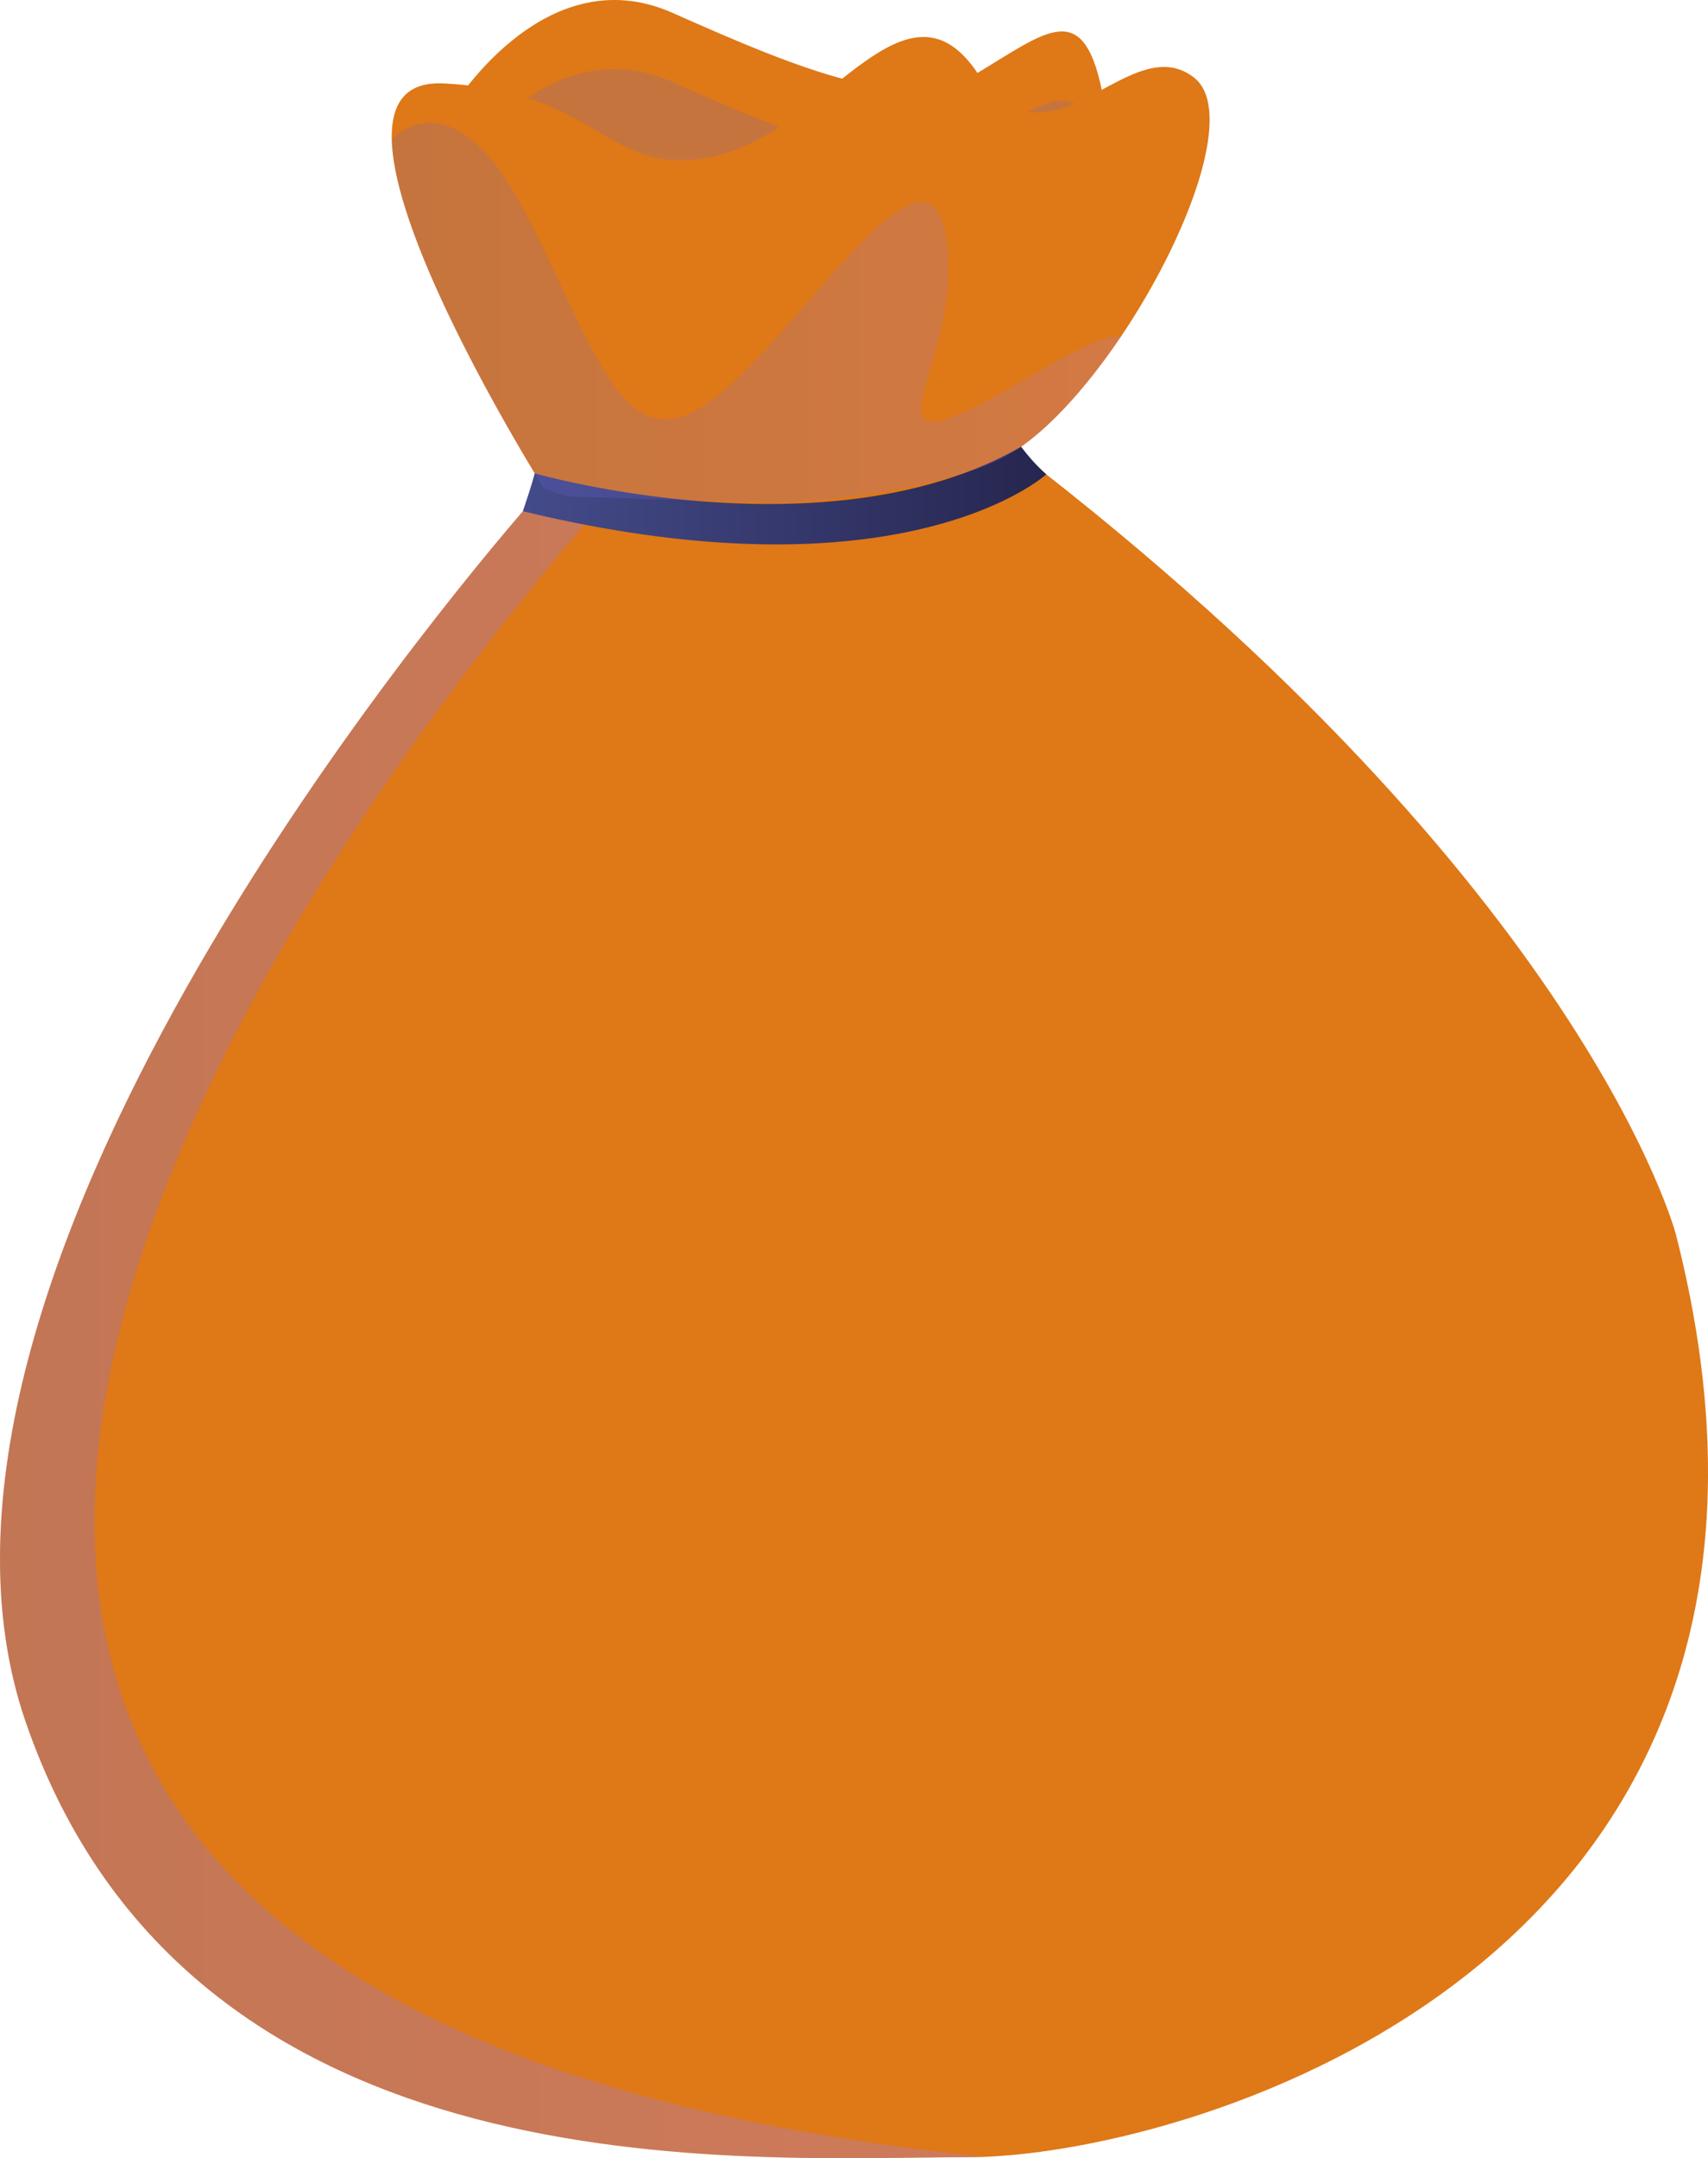
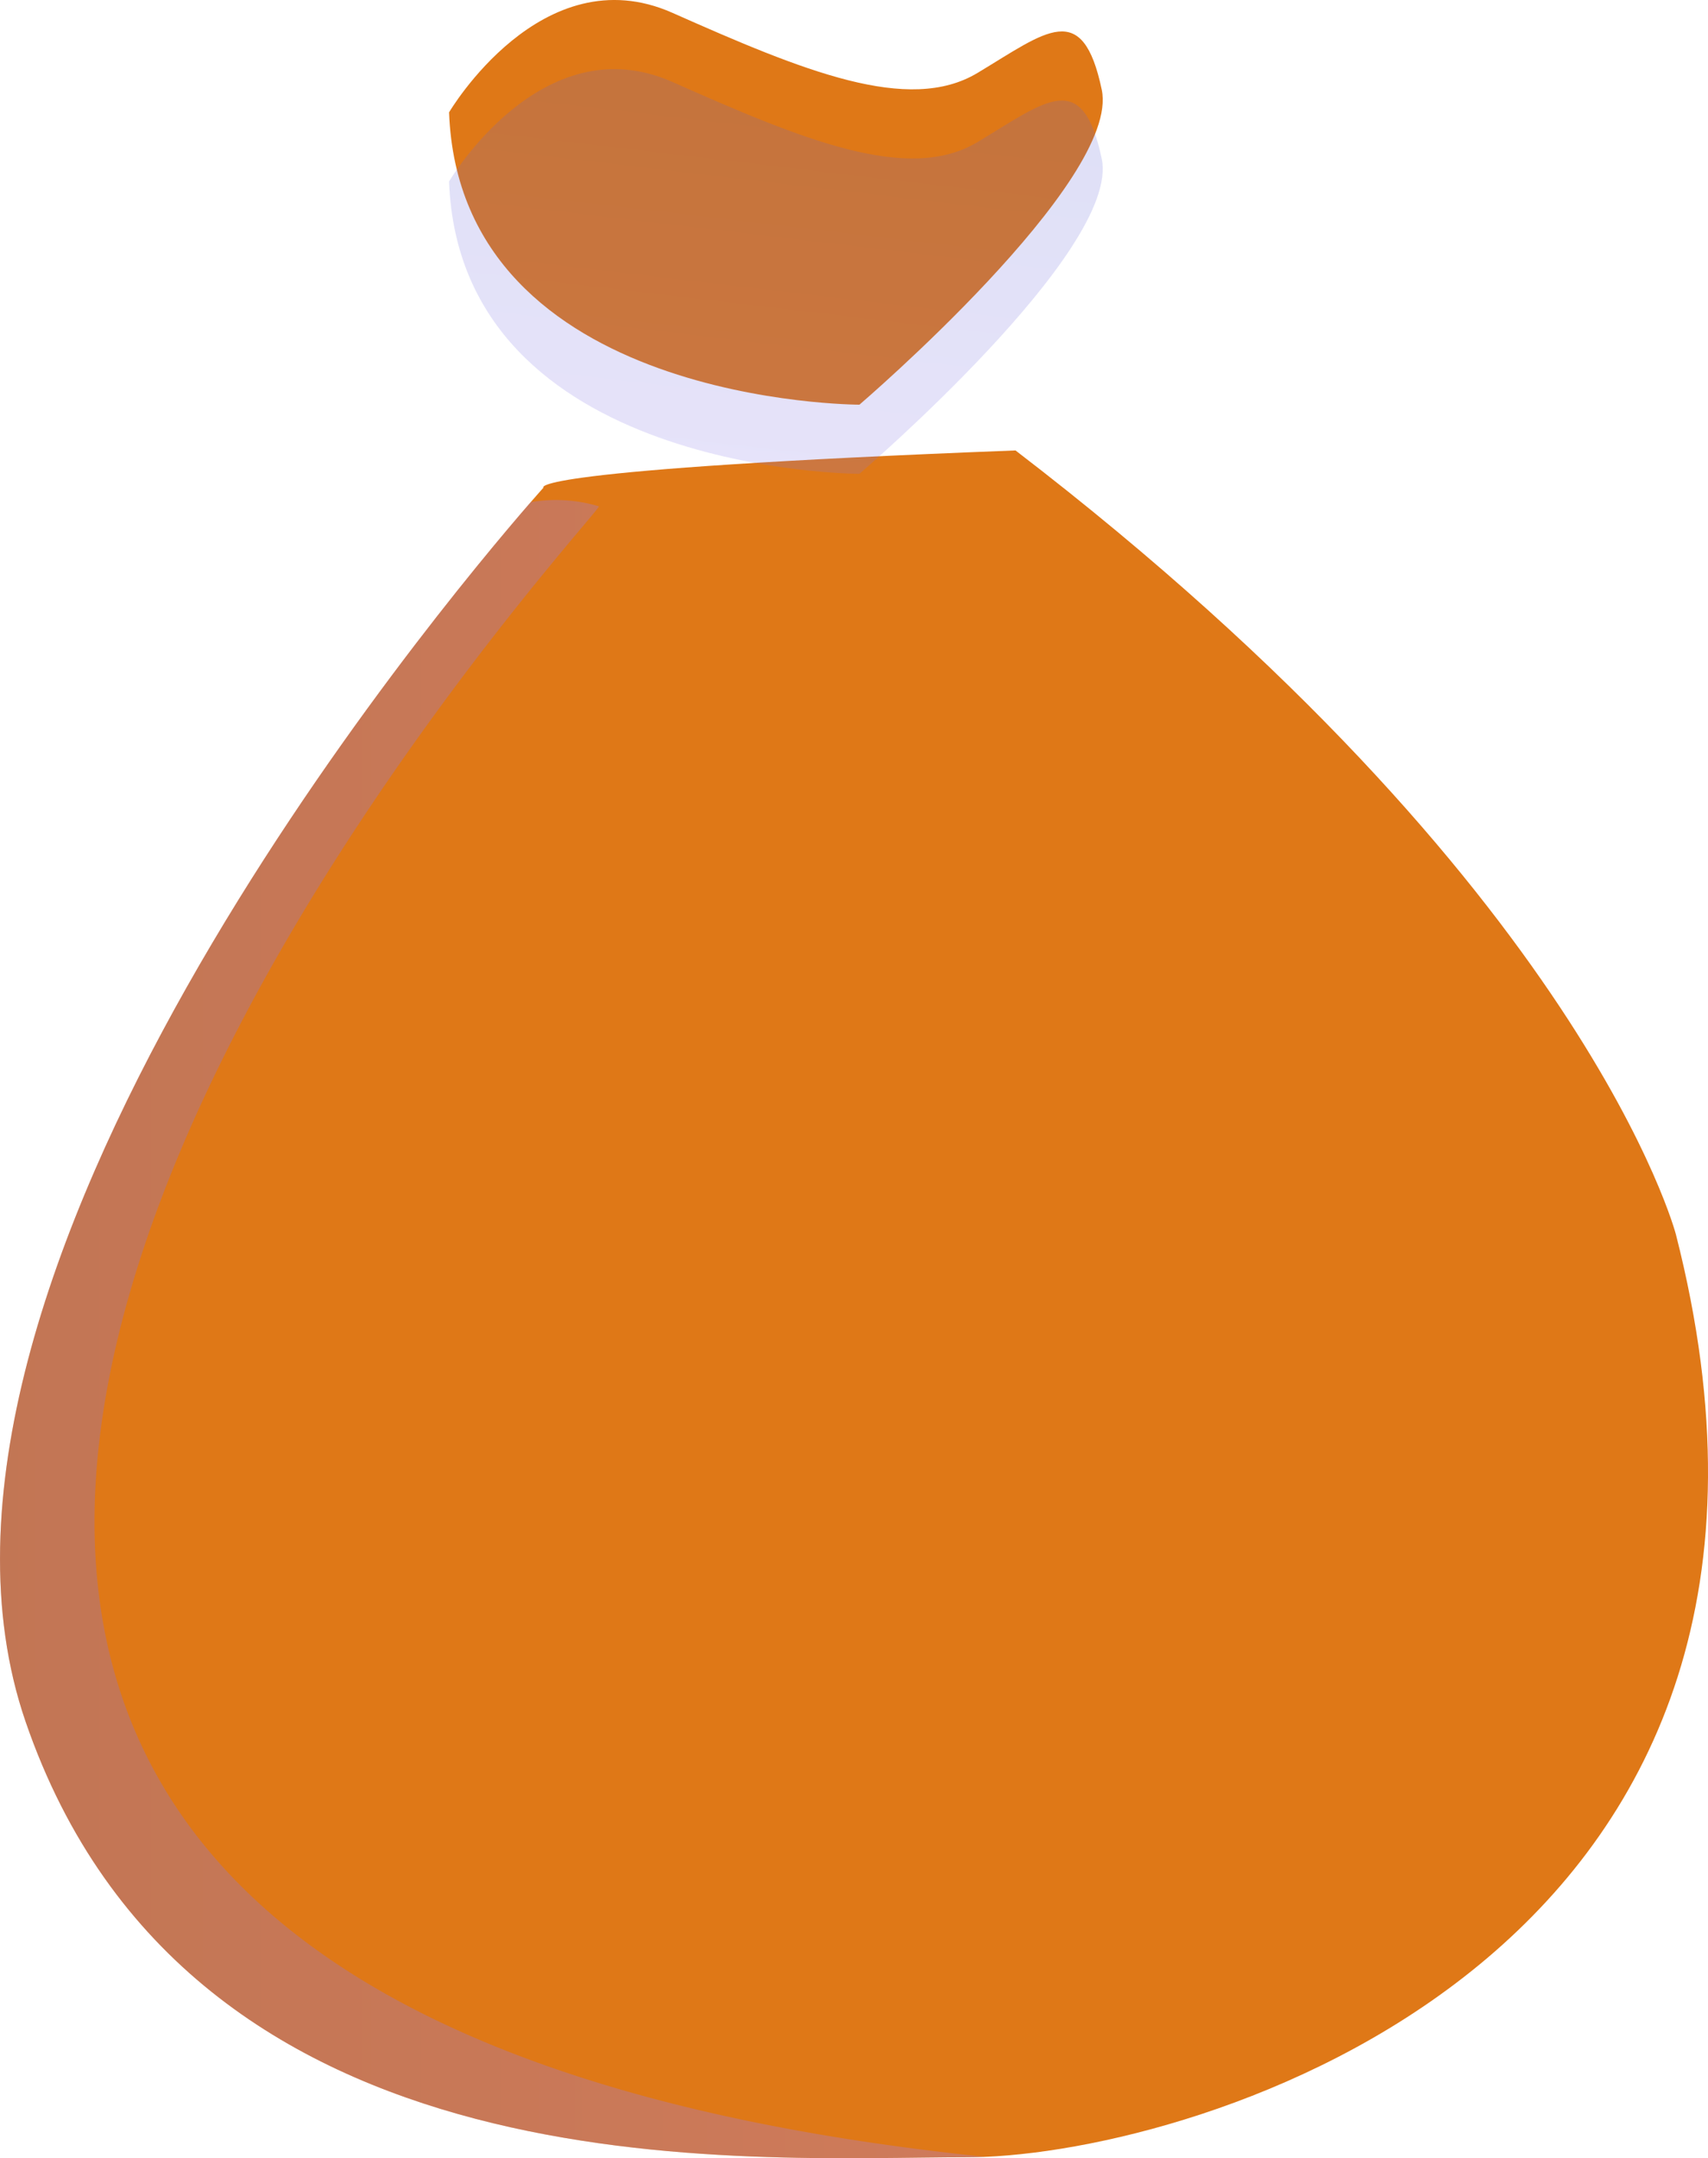
<svg xmlns="http://www.w3.org/2000/svg" xmlns:xlink="http://www.w3.org/1999/xlink" width="86.97" height="109.836" viewBox="0 0 86.97 109.836">
  <defs>
    <linearGradient id="linear-gradient" y1="0.5" x2="1" y2="0.5" gradientUnits="objectBoundingBox">
      <stop offset="0.004" stop-color="#6165d5" />
      <stop offset="1" stop-color="#a880f7" />
    </linearGradient>
    <linearGradient id="linear-gradient-2" x1="0.51" y1="0.215" x2="0.227" y2="1.882" xlink:href="#linear-gradient" />
    <linearGradient id="linear-gradient-3" y1="0.5" x2="1" y2="0.5" gradientUnits="objectBoundingBox">
      <stop offset="0" stop-color="#444b8a" />
      <stop offset="0.996" stop-color="#26264f" />
    </linearGradient>
  </defs>
  <g id="Group_10527" data-name="Group 10527" transform="translate(-985.745 -1856.033)">
    <path id="Path_203" data-name="Path 203" d="M1041.394,428.226q-.464.02-.89.02c-11.24,0-39.587,2.173-47.96-22.166-7.694-22.353,20.992-56.628,25.719-62.065.421-.484.651-.739.651-.739s-1.249-.919,24.035-1.893c29.037,22.269,33.627,39.9,33.627,39.9C1085.812,417.4,1053.439,427.73,1041.394,428.226Z" transform="translate(-5.495 1537.574)" fill="#df7817" />
-     <path id="Path_204" data-name="Path 204" d="M1041.394,428.377q-.464.02-.89.02c-11.24,0-39.587,2.173-47.96-22.166-7.694-22.353,20.992-56.628,25.719-62.065a7.64,7.64,0,0,1,3.471.213C1022.155,344.511,952.227,419.155,1041.394,428.377Z" transform="translate(-5.495 1537.422)" opacity="0.3" fill="url(#linear-gradient)" style="mix-blend-mode: multiply;isolation: isolate" />
+     <path id="Path_204" data-name="Path 204" d="M1041.394,428.377q-.464.02-.89.02c-11.24,0-39.587,2.173-47.96-22.166-7.694-22.353,20.992-56.628,25.719-62.065a7.64,7.64,0,0,1,3.471.213C1022.155,344.511,952.227,419.155,1041.394,428.377" transform="translate(-5.495 1537.422)" opacity="0.3" fill="url(#linear-gradient)" style="mix-blend-mode: multiply;isolation: isolate" />
    <path id="Path_205" data-name="Path 205" d="M1015.48,322.8s4.716-8.019,11.373-5.065,12.02,5.17,15.533,3.06,5.352-3.783,6.328.852-12.338,16.03-12.338,16.03S1016.035,337.678,1015.48,322.8Z" transform="translate(-6.869 1538.951)" fill="#df7817" />
    <path id="Path_206" data-name="Path 206" d="M1015.48,326.529s4.716-8.019,11.373-5.065,12.02,5.17,15.533,3.06,5.352-3.783,6.328.852-12.338,16.031-12.338,16.031S1016.035,341.408,1015.48,326.529Z" transform="translate(-6.869 1538.74)" opacity="0.2" fill="url(#linear-gradient-2)" style="mix-blend-mode: multiply;isolation: isolate" />
-     <path id="Path_207" data-name="Path 207" d="M1049.539,334.291c-1.887,2.8-4.088,5.207-6.025,6.2-2.43,1.24-6.757,1.991-11.066,2.306a44.7,44.7,0,0,1-10.966-.328l0,0a5.324,5.324,0,0,1-1.366-.453s-7.618-12.1-7.729-17.742c-.037-1.792.684-2.933,2.643-2.832,8.138.42,8.322,4.958,13.87,3.691s9.615-9.707,13.314-4.219,7.674-2.322,11,.211C1055.361,322.754,1052.972,329.185,1049.539,334.291Z" transform="translate(-6.693 1538.838)" fill="#df7817" />
-     <path id="Path_208" data-name="Path 208" d="M1020.067,342.537s14.975,4.292,24.768-1.358a9.306,9.306,0,0,0,1.282,1.408s-7.194,6.569-26.654,1.878C1019.463,344.466,1019.937,343.075,1020.067,342.537Z" transform="translate(-7.095 1537.585)" fill="url(#linear-gradient-3)" />
-     <path id="Path_209" data-name="Path 209" d="M1049.539,334.553c-1.887,2.8-4.088,5.207-6.025,6.2-2.43,1.24-6.757,1.991-11.066,2.306l-10.966-.328,0,0a5.324,5.324,0,0,1-1.366-.453s-7.618-12.1-7.729-17.742c.092-.1,3.088-3.263,6.678,3.521,3.65,6.888,4.969,12.893,9.293,10s10.994-14.253,12.168-8.9-3.154,10.5,0,9.646C1042.98,338.133,1047.715,334.461,1049.539,334.553Z" transform="translate(-6.693 1538.575)" opacity="0.2" fill="url(#linear-gradient)" style="mix-blend-mode: multiply;isolation: isolate" />
  </g>
</svg>